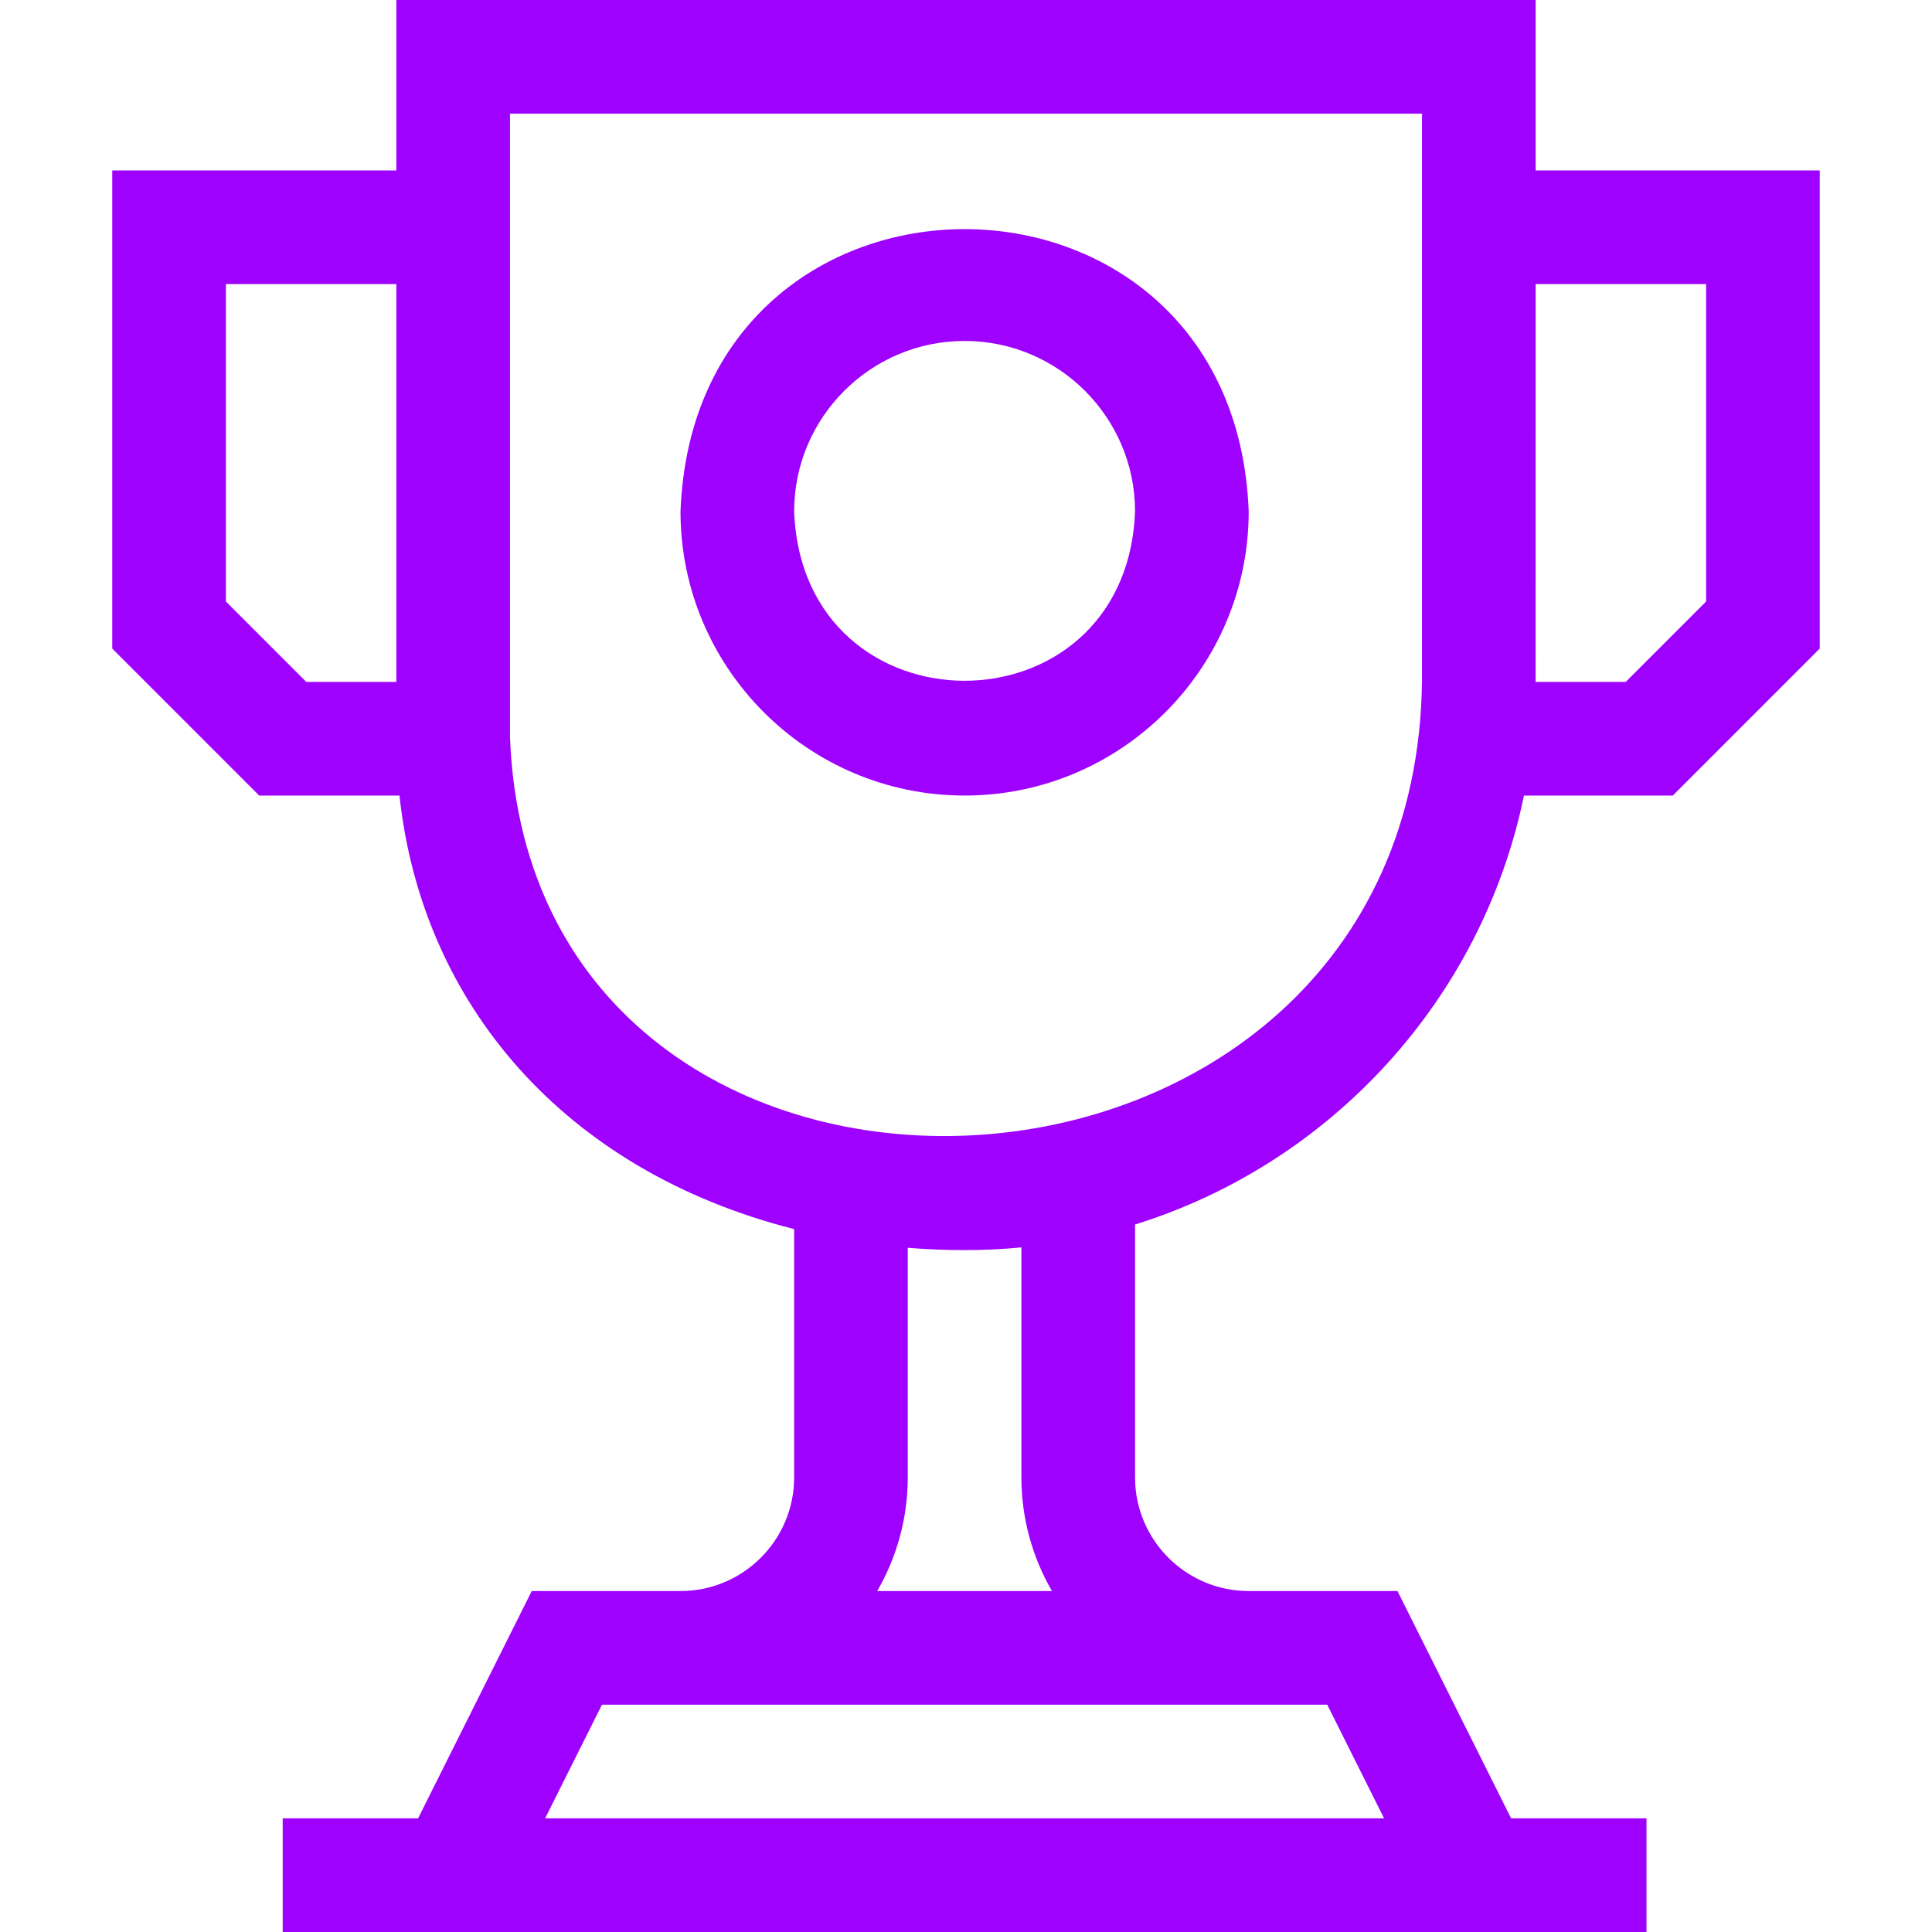
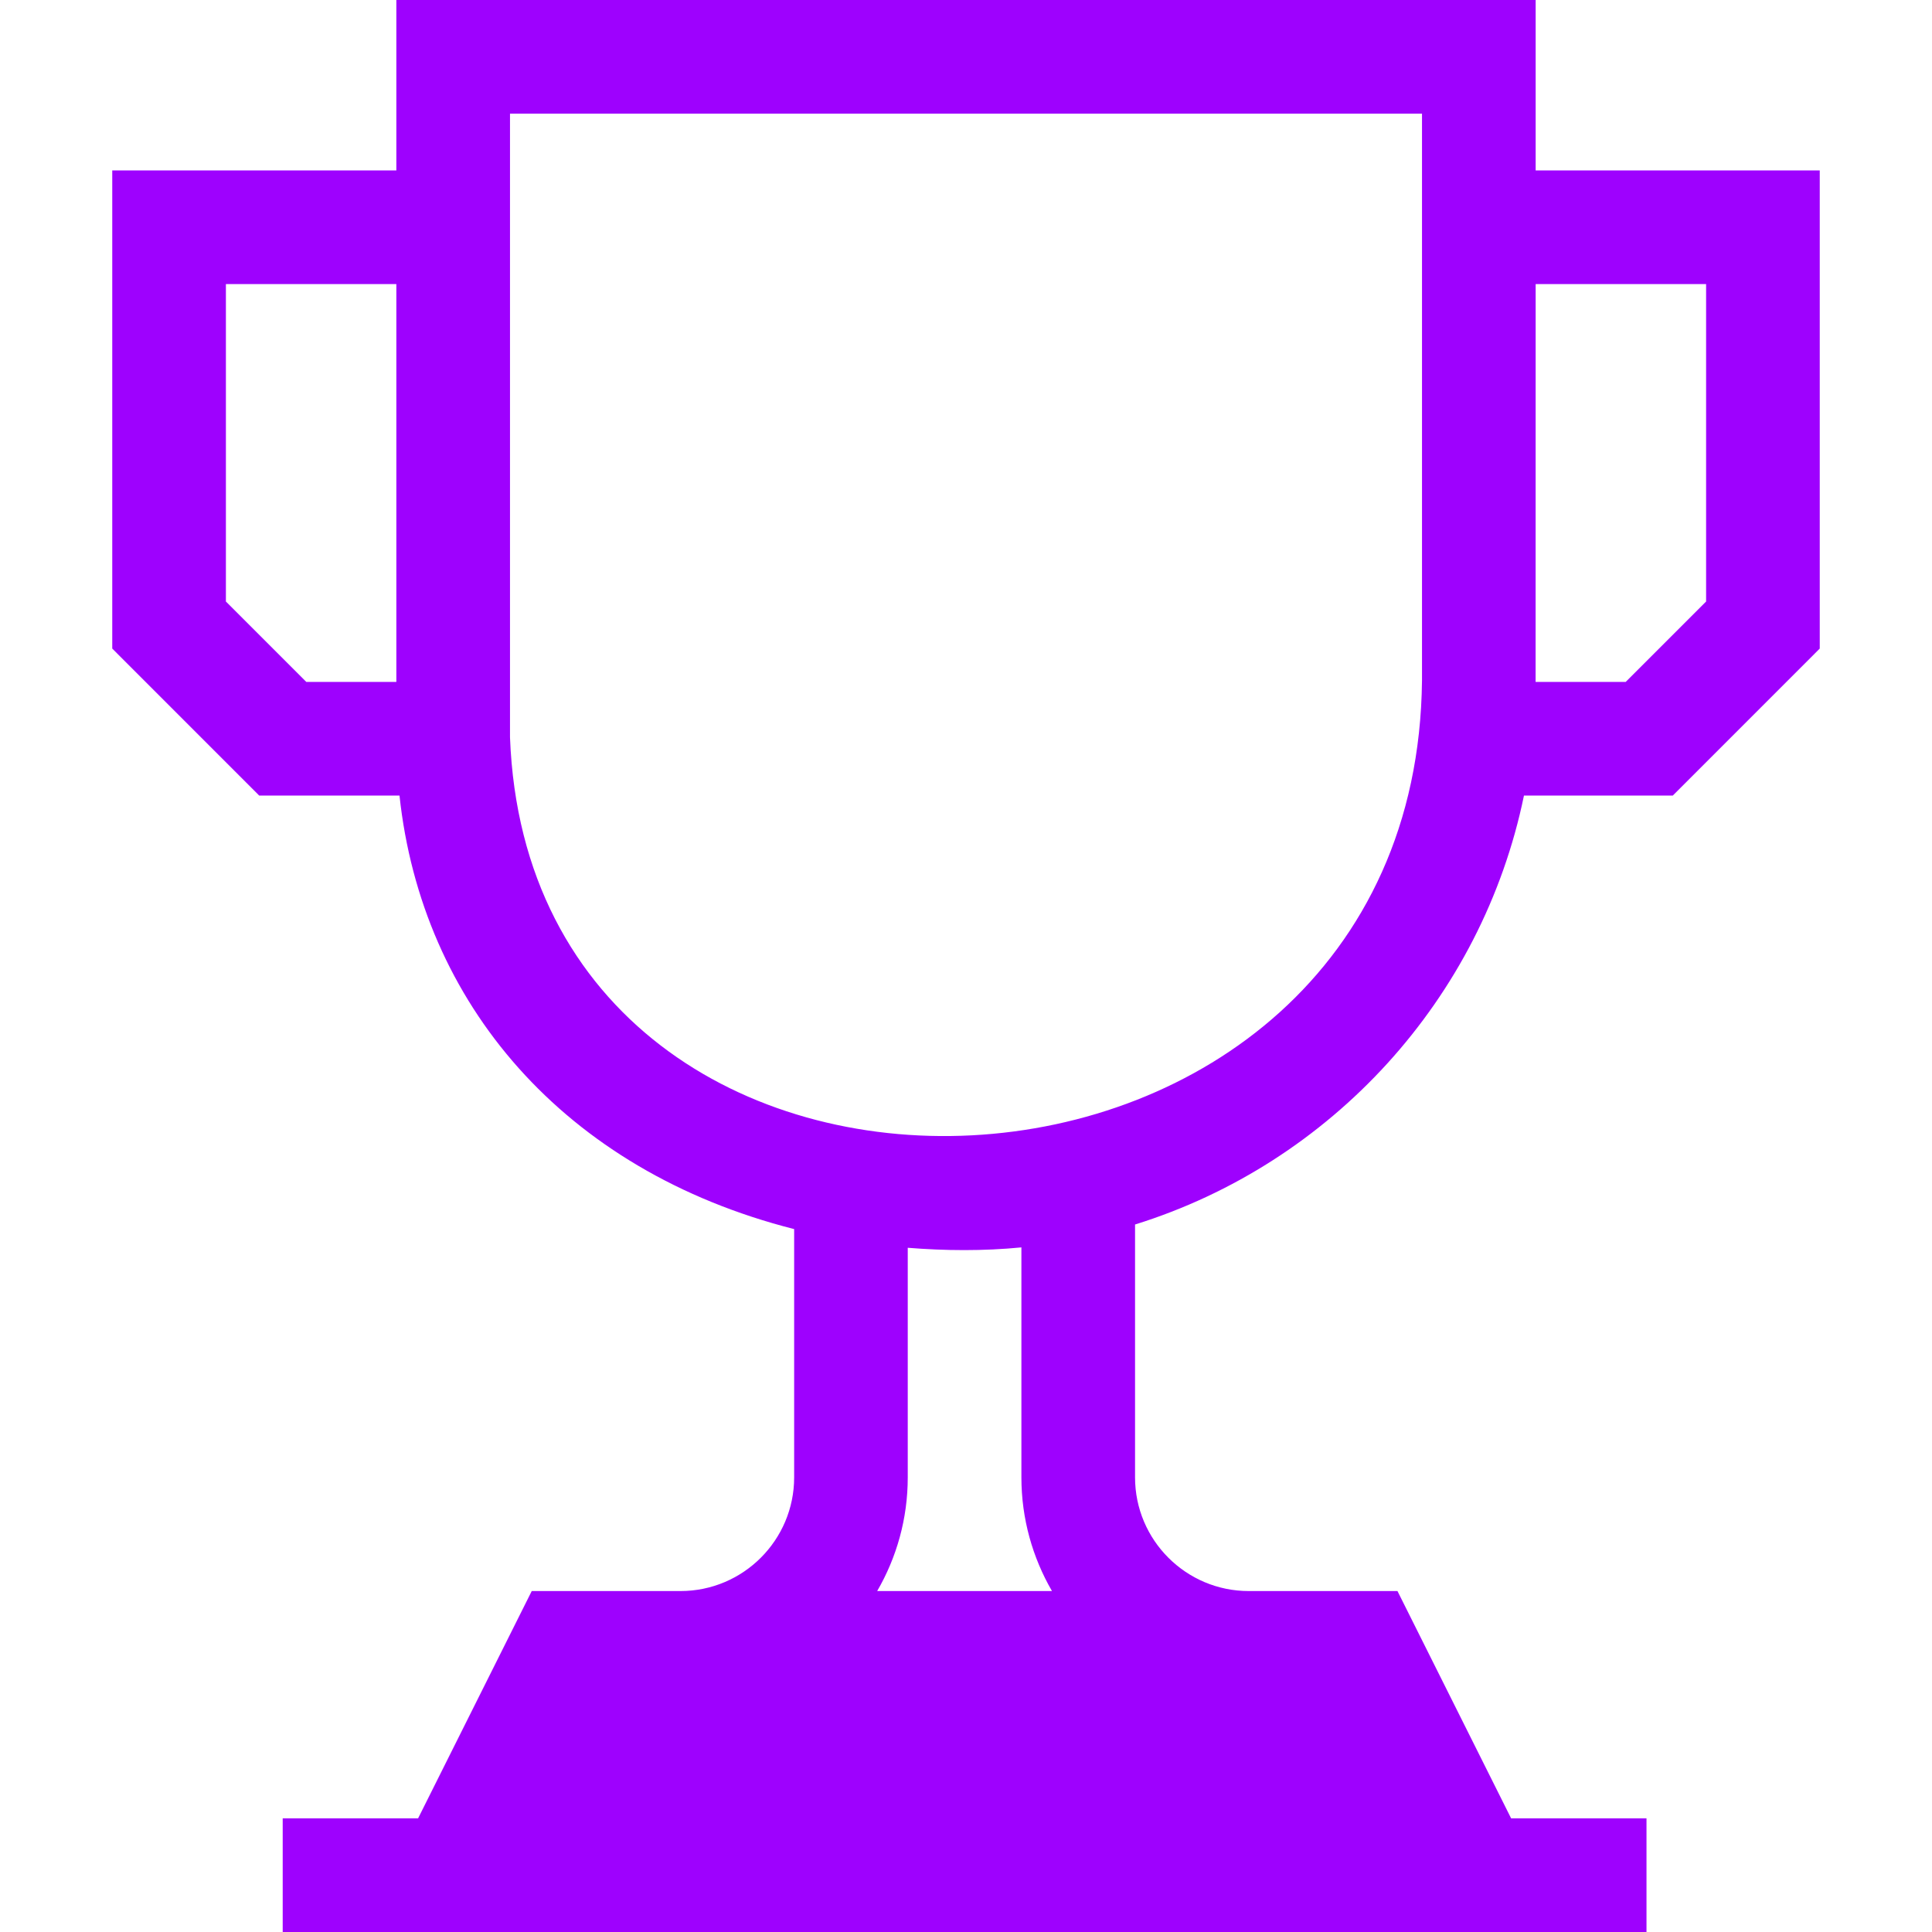
<svg xmlns="http://www.w3.org/2000/svg" width="40" height="40" viewBox="0 0 40 40" fill="none">
-   <path d="M19.971 16.471C23.215 16.471 25.853 13.832 25.853 10.588C25.558 2.795 14.383 2.797 14.089 10.588C14.089 13.832 16.727 16.471 19.971 16.471ZM19.971 7.059C21.917 7.059 23.5 8.642 23.5 10.588C23.323 15.264 16.618 15.263 16.442 10.588C16.442 8.642 18.025 7.059 19.971 7.059Z" fill="#9E01FE" />
-   <path d="M31.794 3.529V0H8.206V3.529H2.324V13.428L5.366 16.471H8.271C8.732 20.767 11.668 24.234 16.442 25.447V30.588C16.442 31.886 15.386 32.941 14.089 32.941H11.009L8.656 37.647H5.853V40H34.089V37.647H31.286L28.933 32.941H25.853C24.556 32.941 23.5 31.886 23.5 30.588V25.352C27.559 24.088 30.684 20.686 31.552 16.471H34.634L37.676 13.428V3.529H31.794ZM4.677 12.454V5.882H8.206V14.118H6.341L4.677 12.454ZM27.479 35.294L28.656 37.647H11.286L12.463 35.294H27.479ZM21.78 32.941H18.161C18.563 32.248 18.794 31.445 18.794 30.588V25.834C19.569 25.896 20.356 25.903 21.147 25.826V30.588C21.147 31.445 21.379 32.248 21.78 32.941ZM29.441 14.089C29.316 26.072 10.997 26.826 10.559 15.265V2.353H29.441V14.089ZM35.323 12.454L33.659 14.118H31.793C31.793 14.106 31.794 5.891 31.794 5.882H35.323V12.454Z" fill="#9E01FE" />
+   <path d="M31.794 3.529V0H8.206V3.529H2.324V13.428L5.366 16.471H8.271C8.732 20.767 11.668 24.234 16.442 25.447V30.588C16.442 31.886 15.386 32.941 14.089 32.941H11.009L8.656 37.647H5.853V40H34.089V37.647H31.286L28.933 32.941H25.853C24.556 32.941 23.5 31.886 23.5 30.588V25.352C27.559 24.088 30.684 20.686 31.552 16.471H34.634L37.676 13.428V3.529H31.794ZM4.677 12.454V5.882H8.206V14.118H6.341L4.677 12.454ZM27.479 35.294H11.286L12.463 35.294H27.479ZM21.78 32.941H18.161C18.563 32.248 18.794 31.445 18.794 30.588V25.834C19.569 25.896 20.356 25.903 21.147 25.826V30.588C21.147 31.445 21.379 32.248 21.78 32.941ZM29.441 14.089C29.316 26.072 10.997 26.826 10.559 15.265V2.353H29.441V14.089ZM35.323 12.454L33.659 14.118H31.793C31.793 14.106 31.794 5.891 31.794 5.882H35.323V12.454Z" fill="#9E01FE" />
</svg>